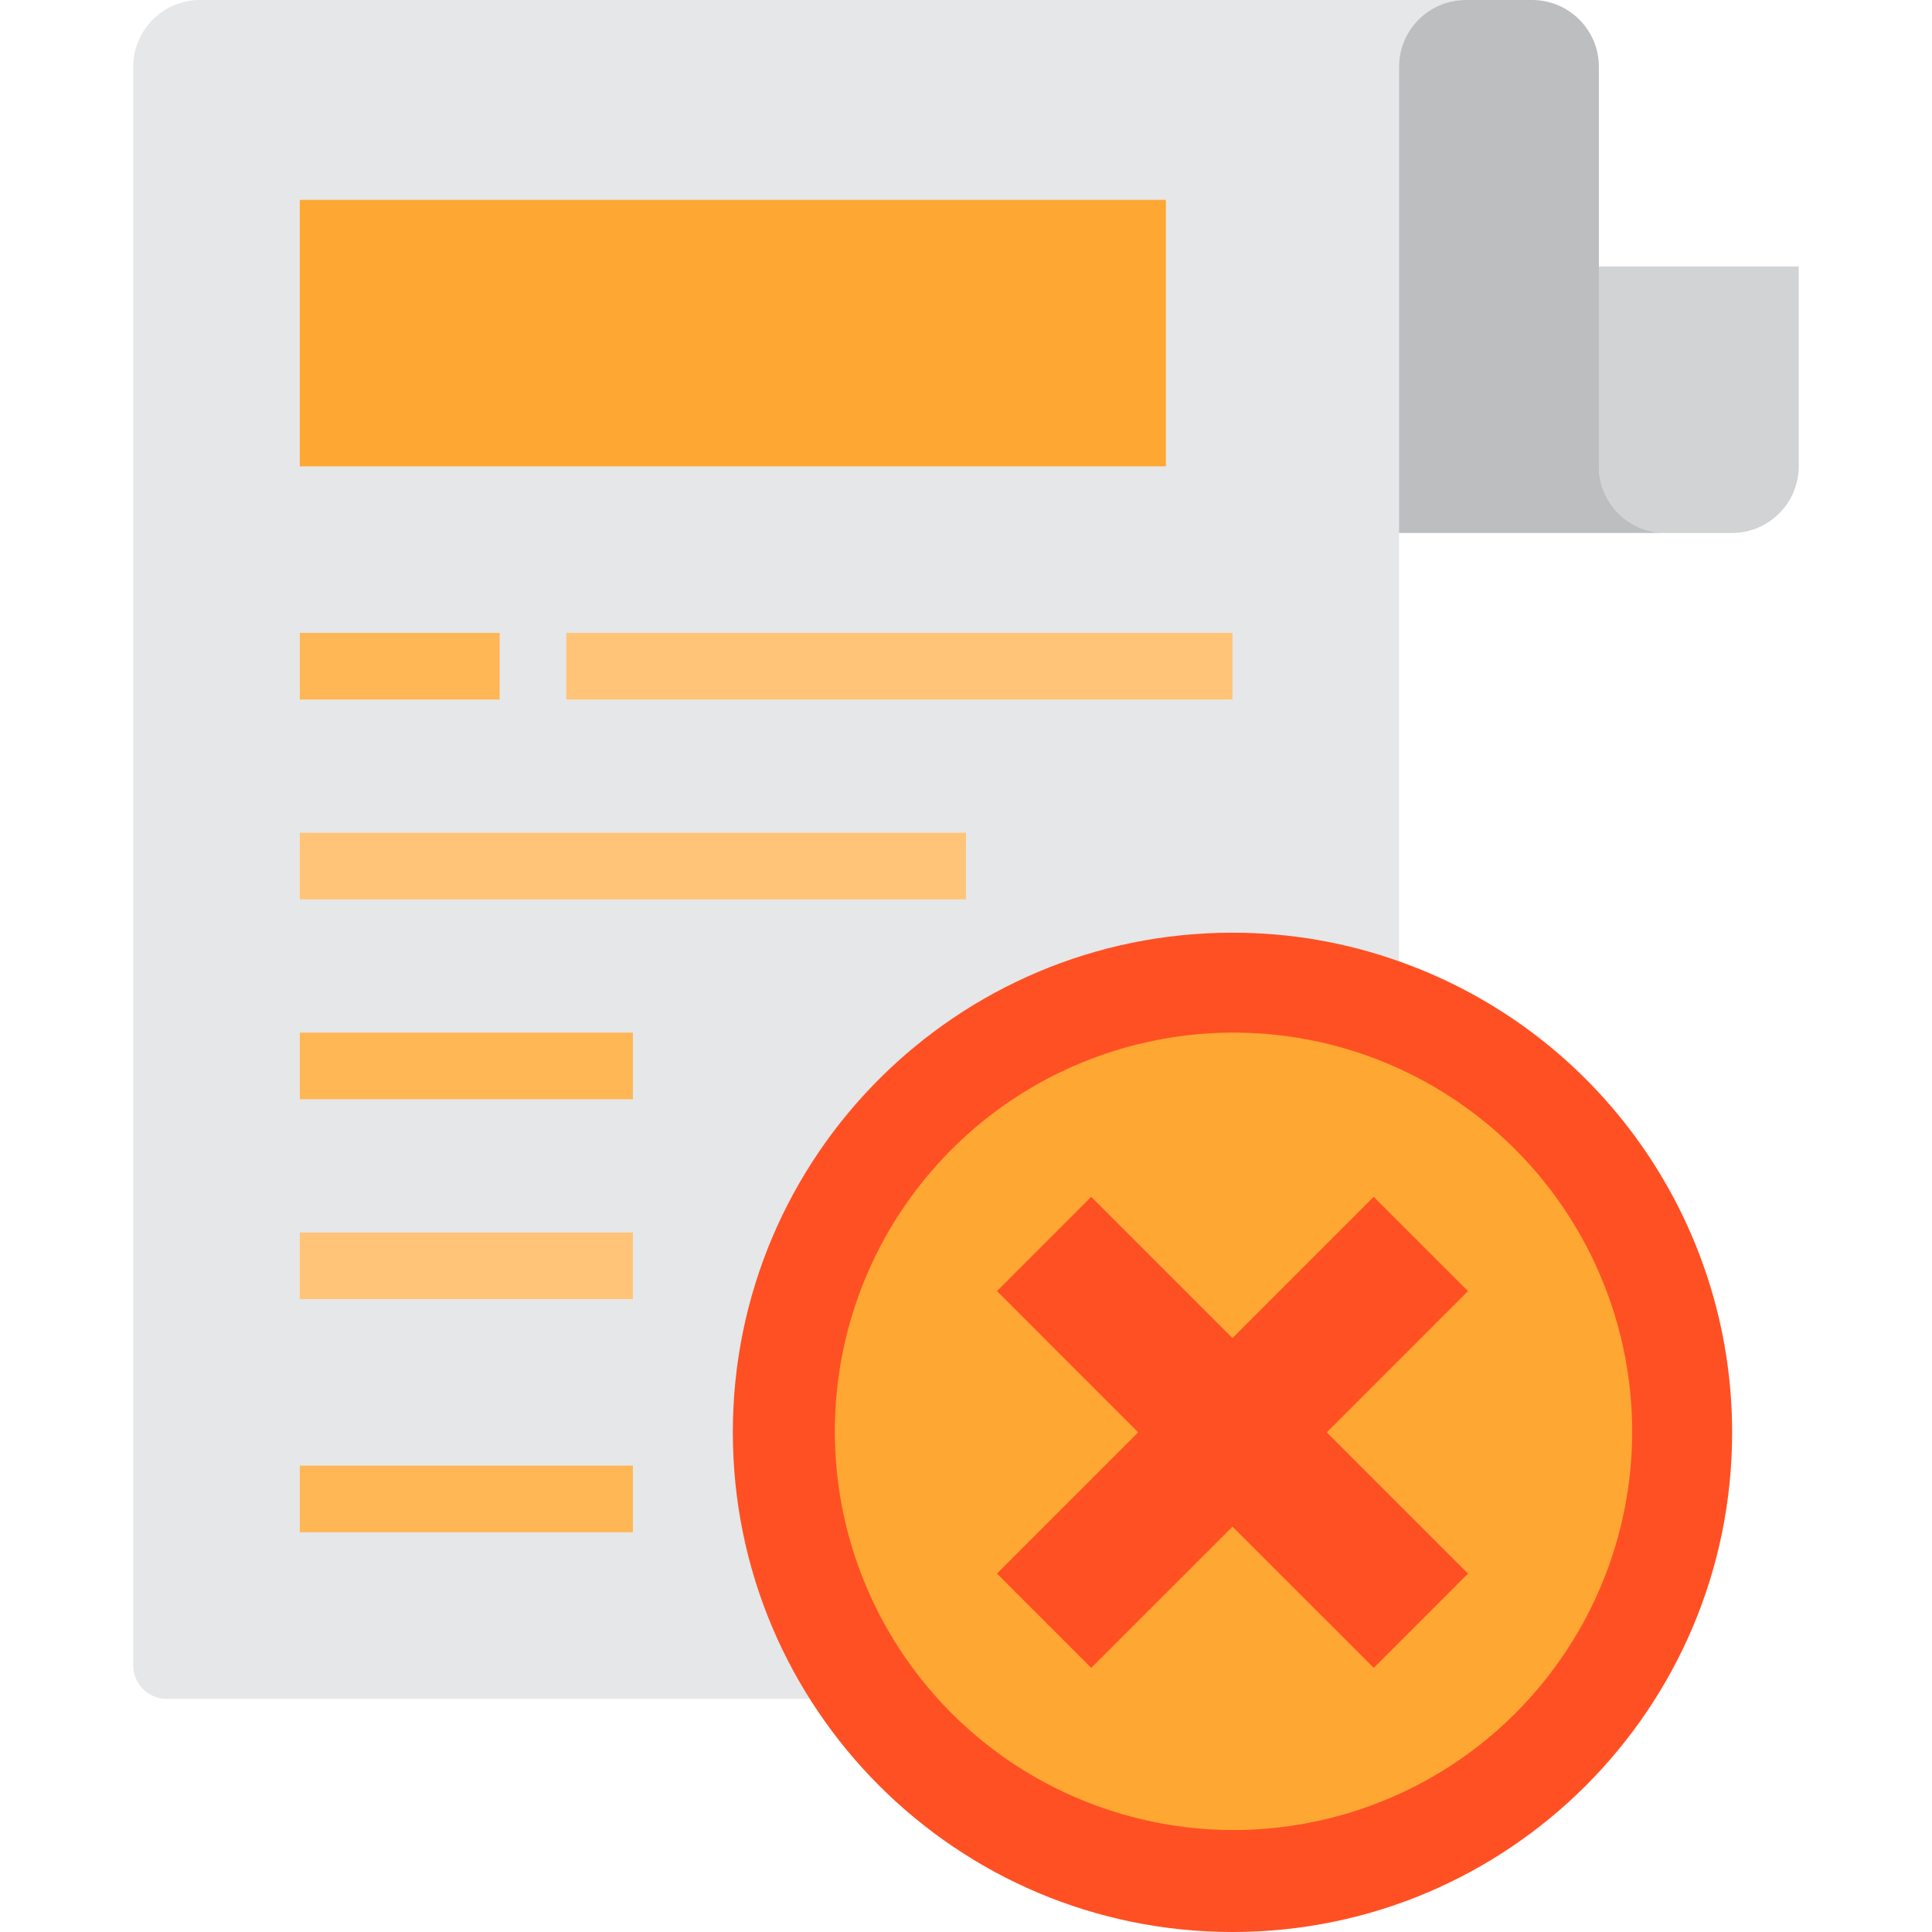
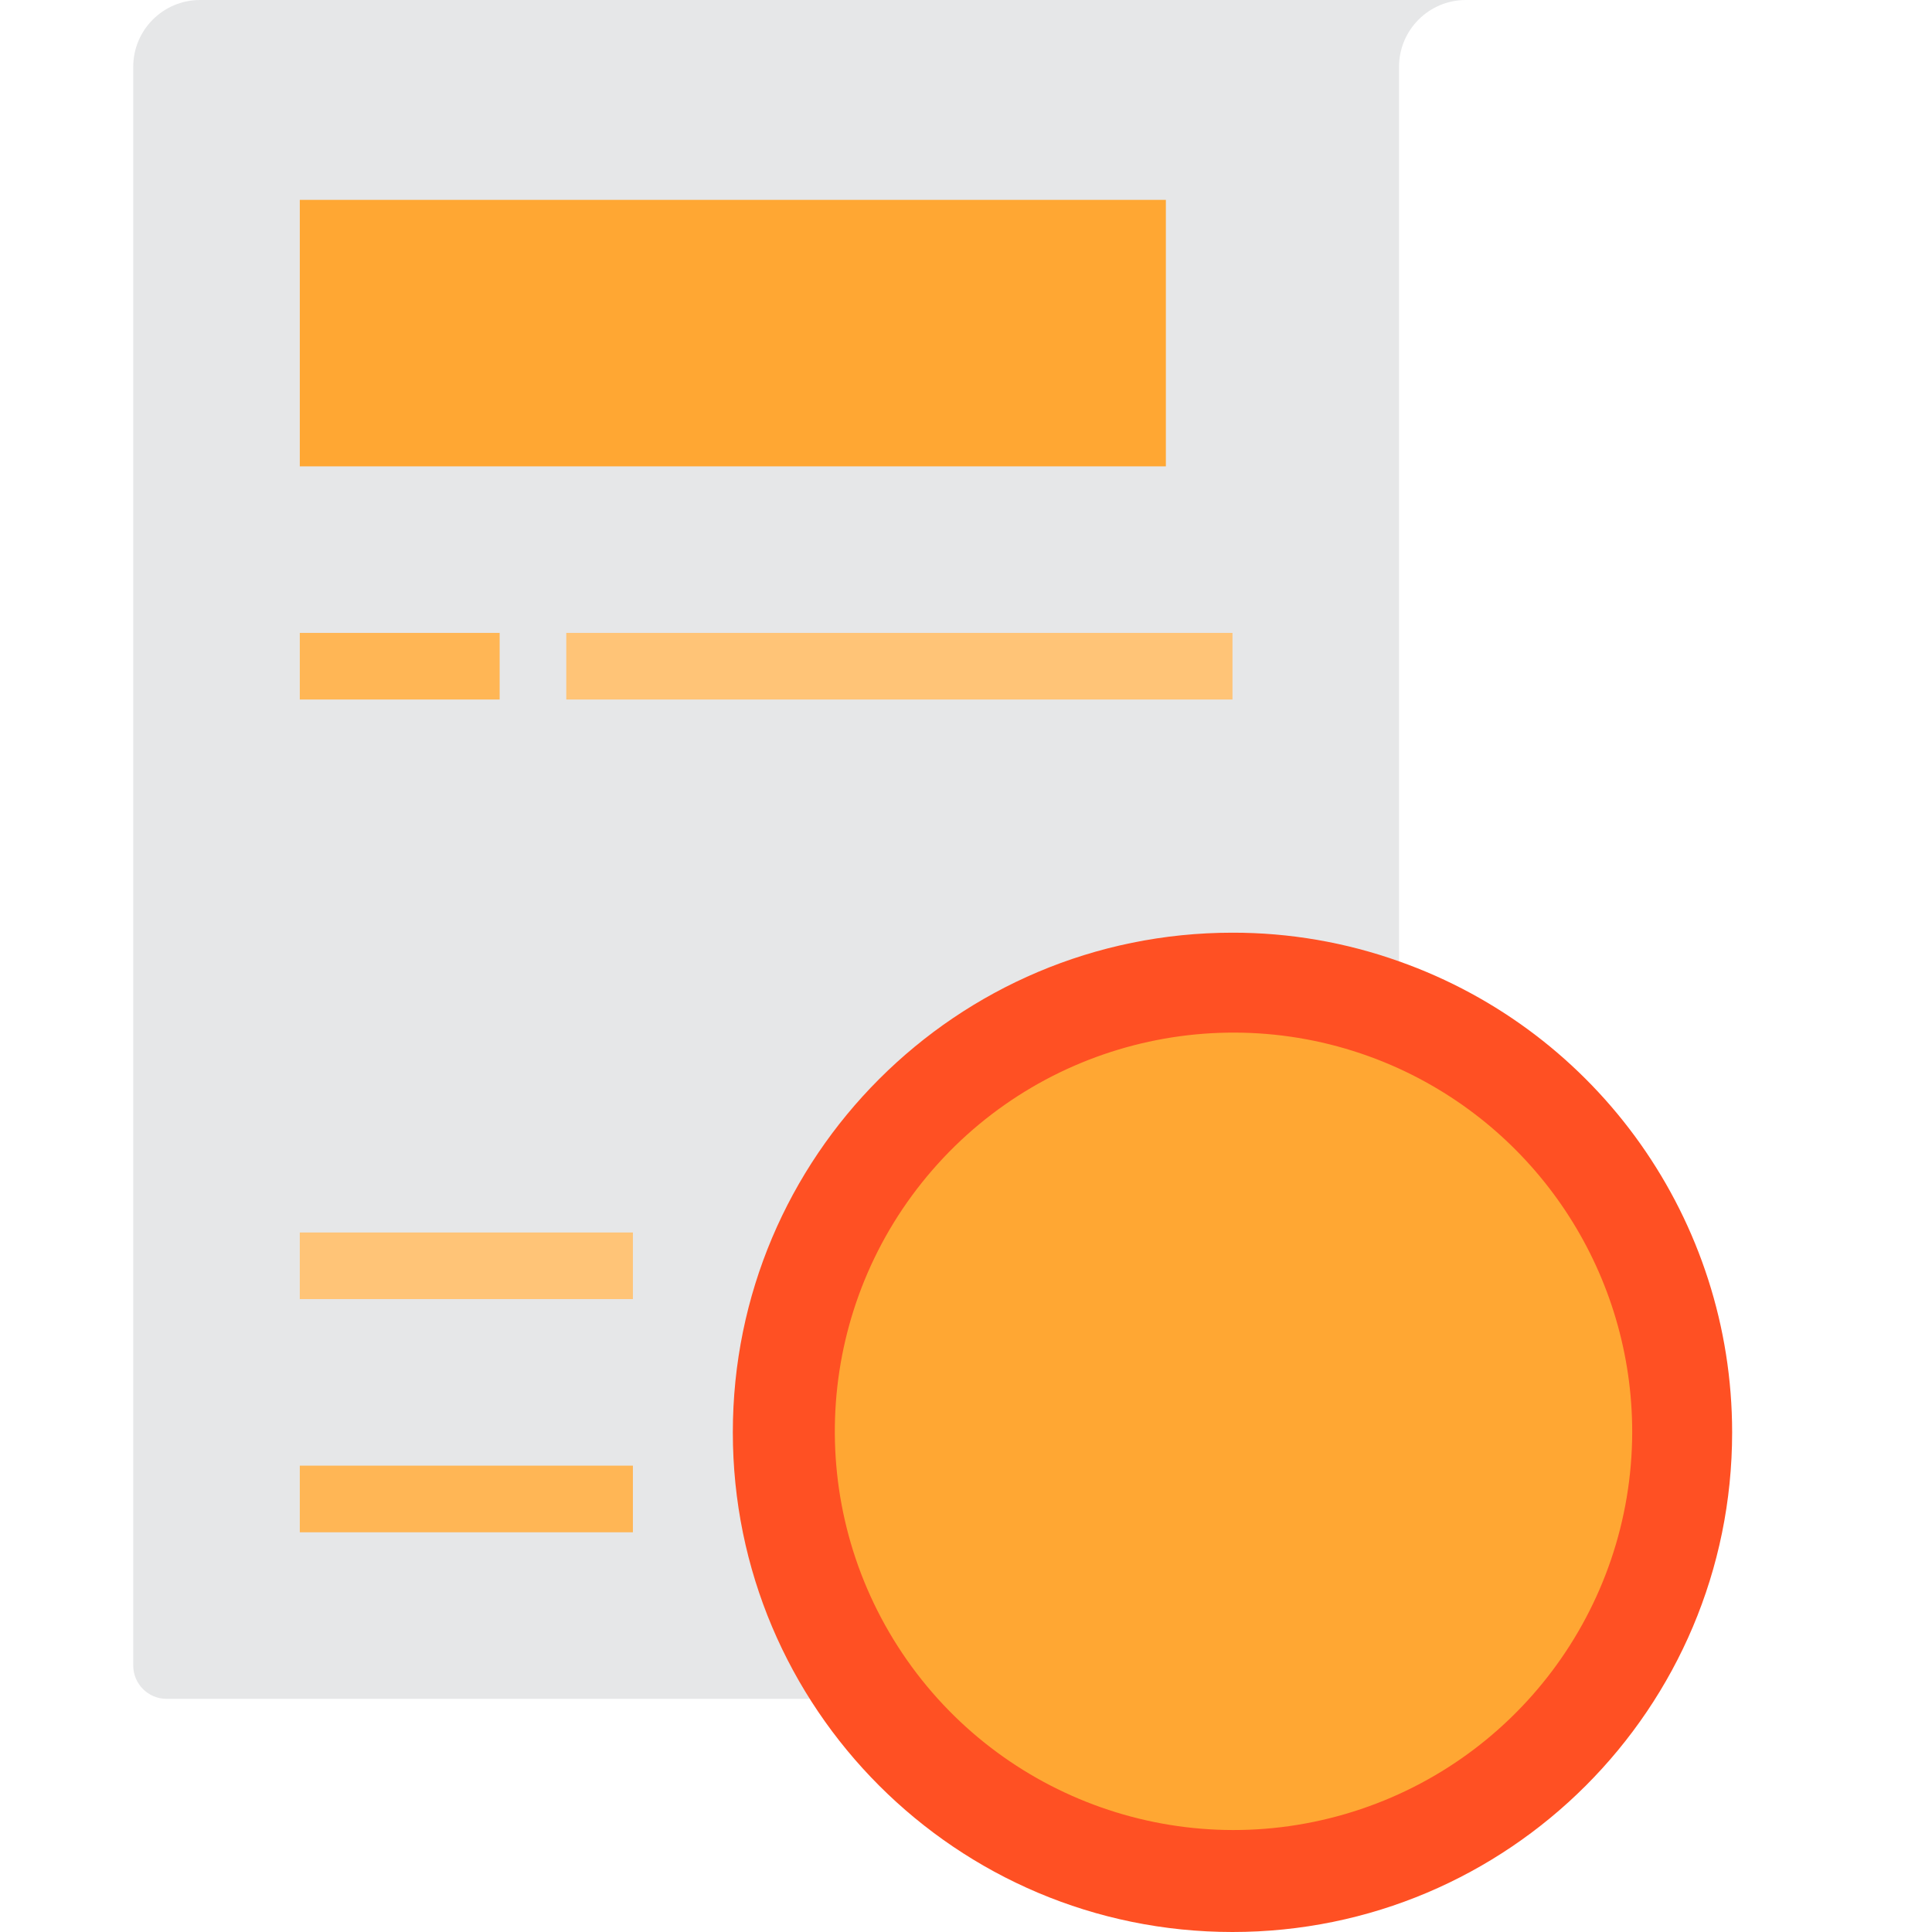
<svg xmlns="http://www.w3.org/2000/svg" height="464pt" viewBox="-31 0 463 464" width="464pt">
  <path d="m320.5 0c-8.824.027-15.973 7.176-16 16v392h-296c-4.418 0-8-3.582-8-8v-384c.027-8.824 7.176-15.973 16-16zm0 0" fill="#e6e7e8" />
  <path d="m384.5 344c0 66.273-53.727 120-120 120s-120-53.727-120-120 53.727-120 120-120c13.629-.02 27.16 2.309 40 6.879 47.941 16.949 79.992 62.273 80 113.121zm0 0" fill="#ff5023" />
-   <path d="m400.5 64v48c-.027 8.824-7.176 15.973-16 16h-16c-8.824-.027-15.973-7.176-16-16v-48zm0 0" fill="#d1d3d4" />
-   <path d="m368.5 128h-64v-112c.027-8.824 7.176-15.973 16-16h16c8.824.027 15.973 7.176 16 16v96c.027 8.824 7.176 15.973 16 16zm0 0" fill="#bcbec0" />
  <path d="m360.5 344c-.109 42.465-28.18 79.785-68.949 91.676-40.77 11.887-84.496-4.5-107.414-40.25-22.918-35.754-19.551-82.328 8.273-114.41 27.824-32.082 73.457-42.004 112.09-24.375 34.152 15.652 56.035 49.789 56 87.359zm0 0" fill="#ffa733" />
-   <path d="m287.141 344 17.359-17.359 16.559-16.562-22.637-22.637-33.922 33.918-33.922-33.918-22.637 22.637 33.918 33.922-33.918 33.922 22.637 22.637 33.922-33.918 33.922 33.918 22.637-22.637-16.559-16.562zm0 0" fill="#ff5023" />
  <path d="m40.5 48h208v64h-208zm0 0" fill="#ffa733" />
  <path d="m40.5 152h48v16h-48zm0 0" fill="#ffb655" />
  <path d="m104.5 152h160v16h-160zm0 0" fill="#ffc477" />
-   <path d="m40.5 200h160v16h-160zm0 0" fill="#ffc477" />
-   <path d="m40.5 248h80v16h-80zm0 0" fill="#ffb655" />
  <path d="m40.5 296h80v16h-80zm0 0" fill="#ffc477" />
  <path d="m40.5 352h80v16h-80zm0 0" fill="#ffb655" />
</svg>